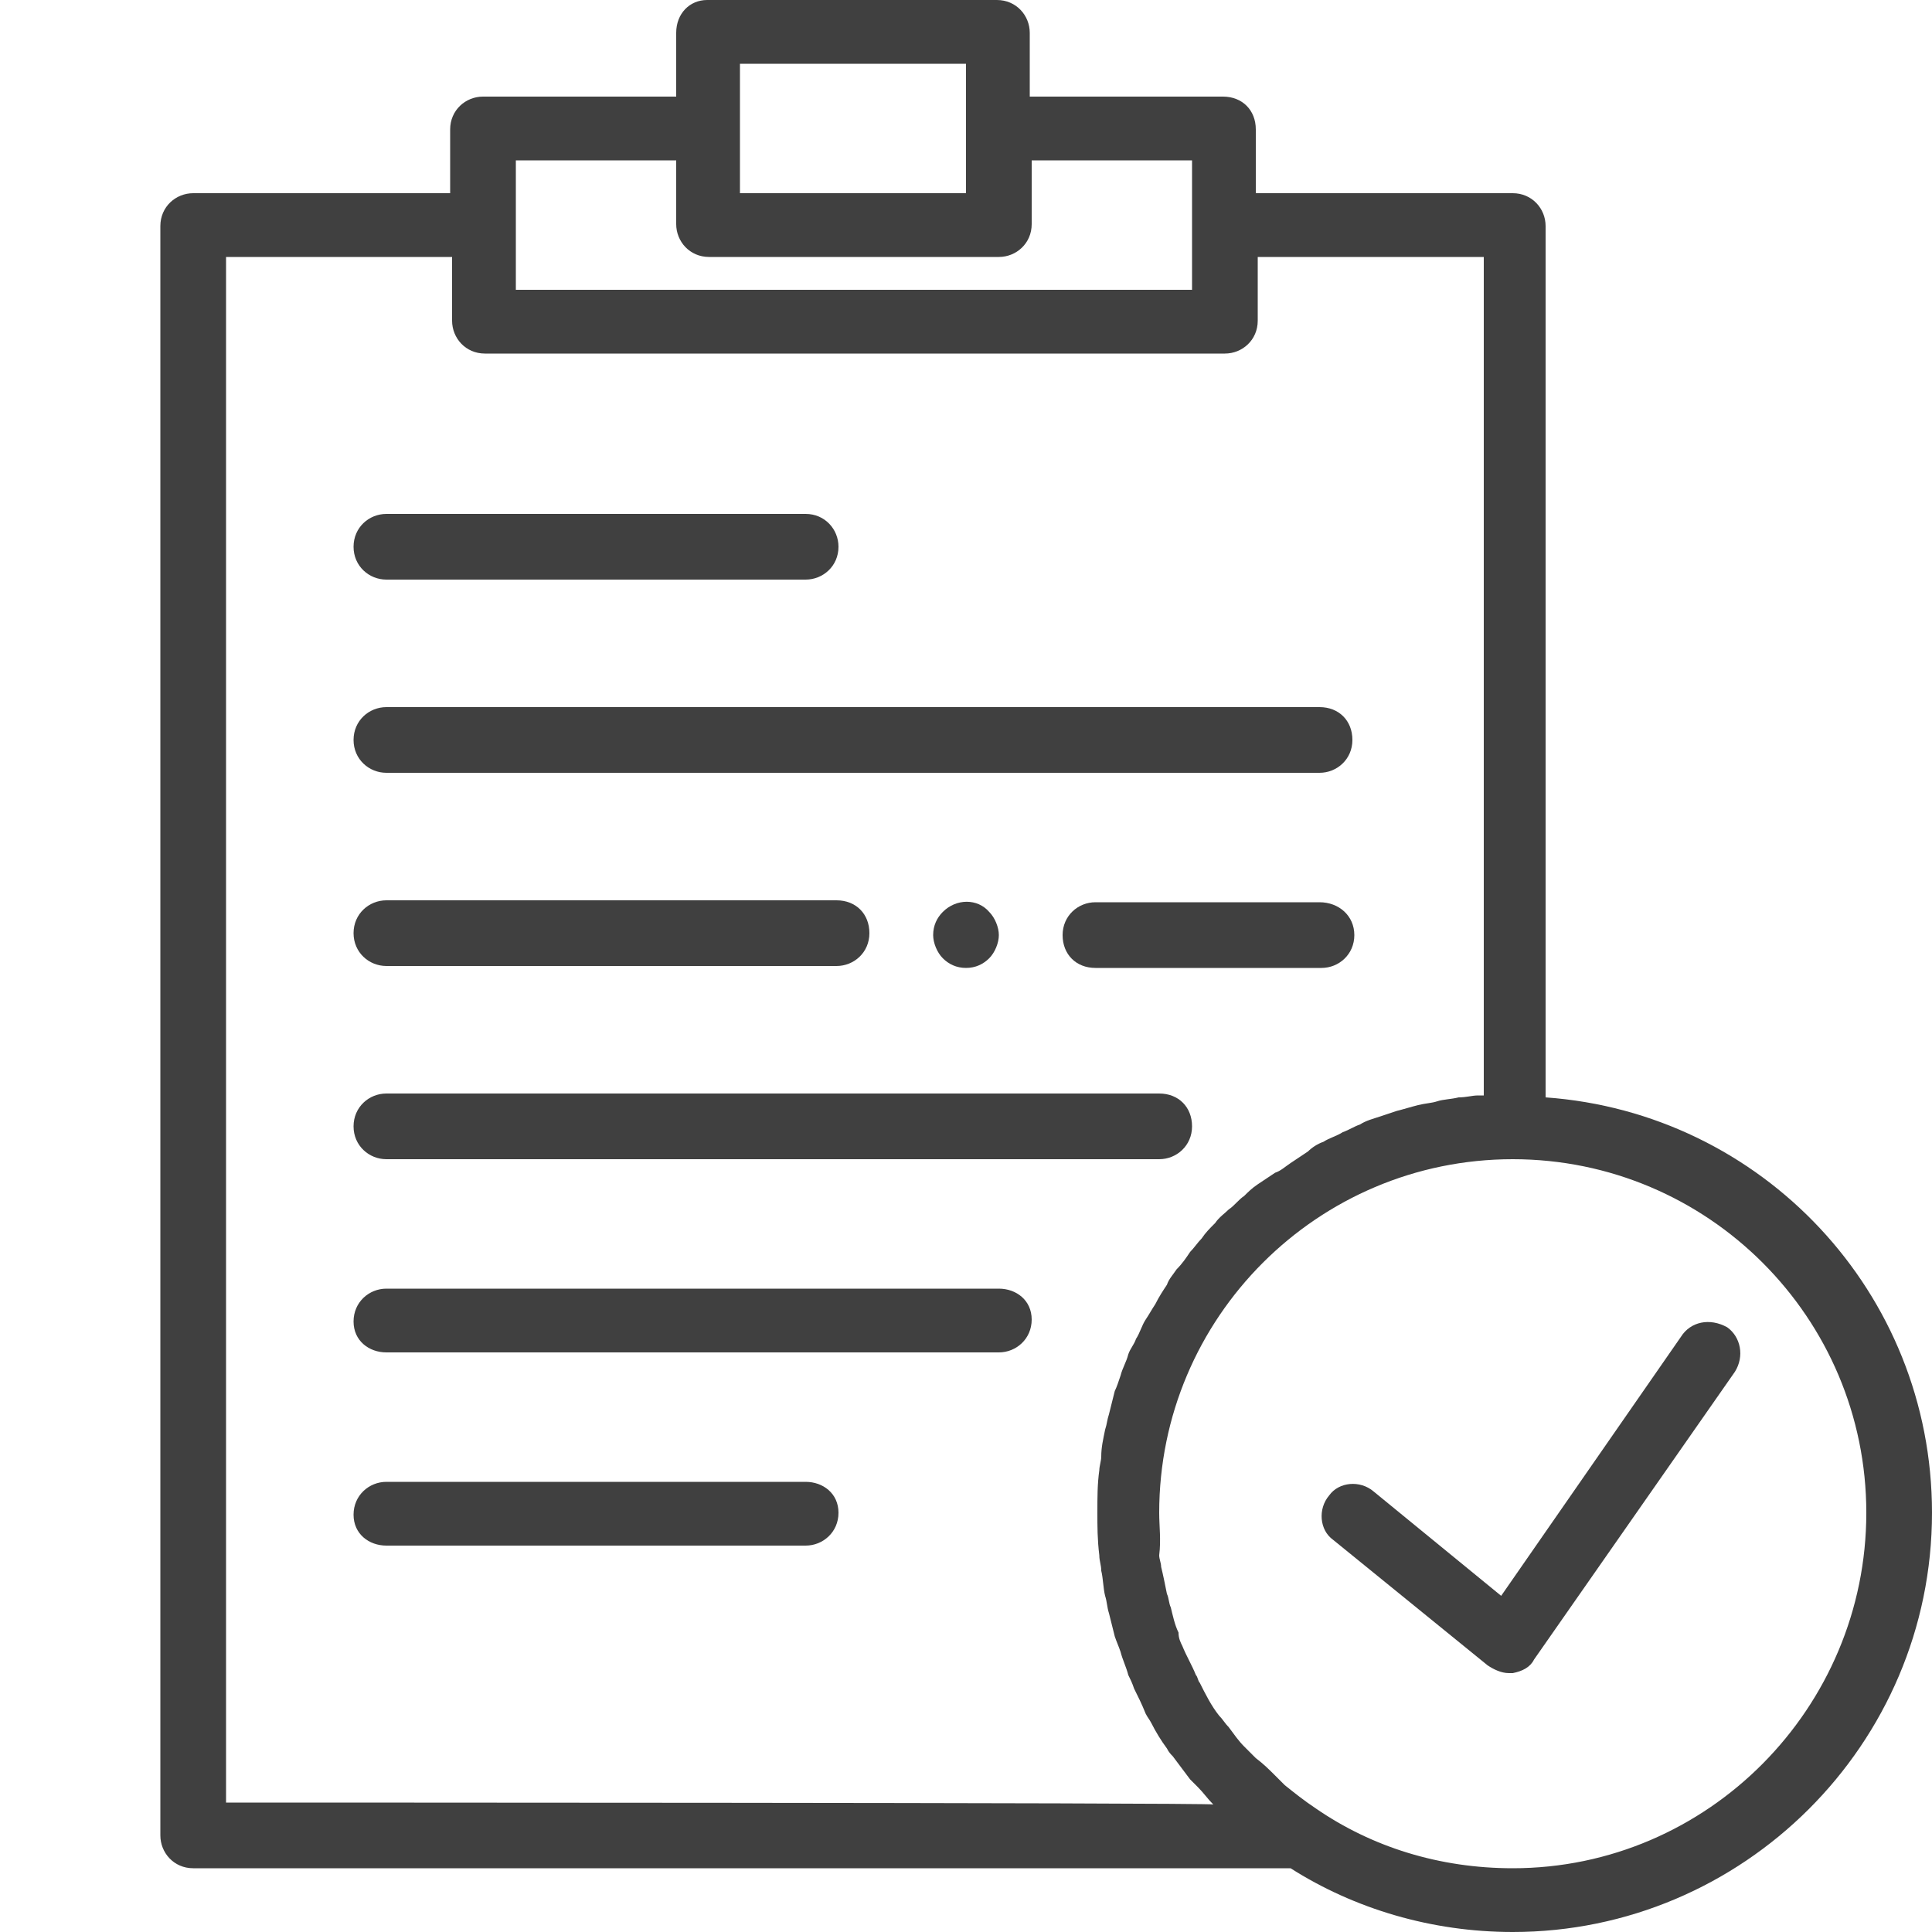
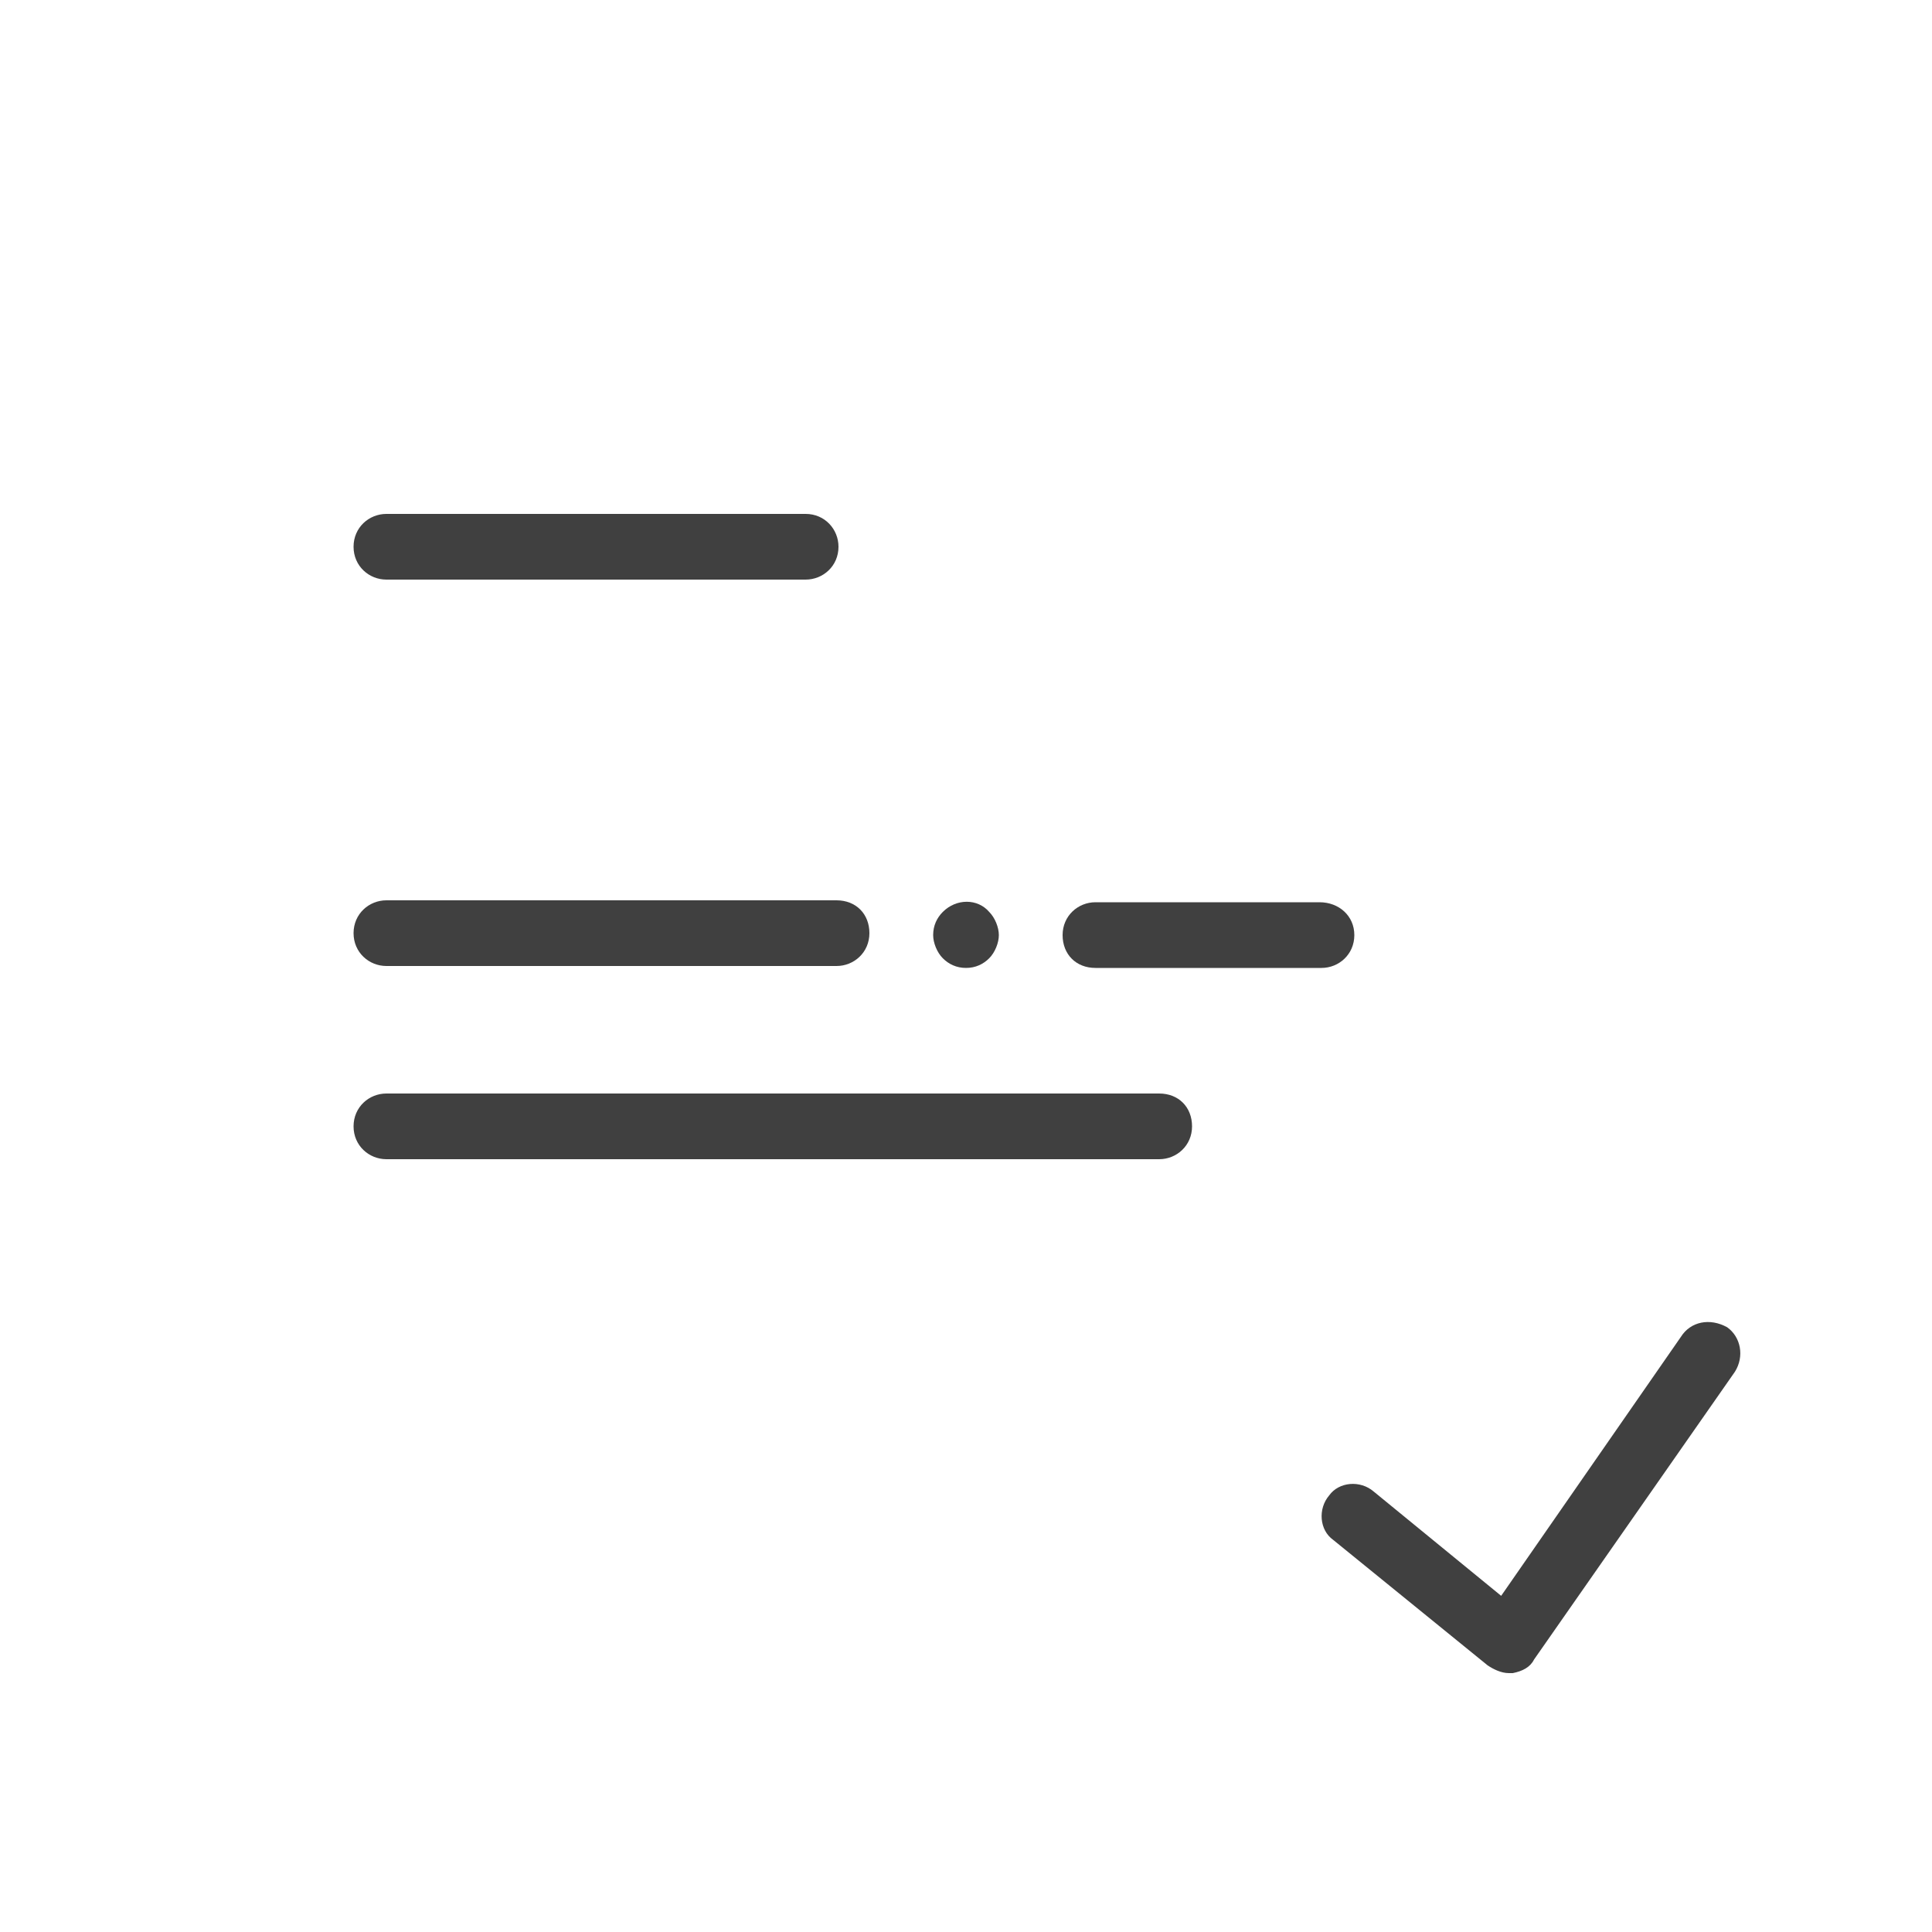
<svg xmlns="http://www.w3.org/2000/svg" version="1.1" id="Layer_1" x="0px" y="0px" viewBox="0 0 100 100" style="enable-background:new 0 0 100 100;" xml:space="preserve">
  <style type="text/css">
	.st0{fill:#404040;}
</style>
  <g>
    <path id="XMLID_33_" class="st0" d="M87,69.2l-9.3,13.4l-6.6-5.4c-0.7-0.6-1.8-0.5-2.3,0.2c-0.6,0.7-0.5,1.8,0.2,2.3l8,6.5   c0.3,0.2,0.7,0.4,1.1,0.4c0.1,0,0.2,0,0.2,0c0.5-0.1,0.9-0.3,1.1-0.7l10.4-14.9c0.5-0.8,0.3-1.8-0.4-2.3   C88.5,68.2,87.5,68.4,87,69.2z" />
-     <path class="st0" d="M80,56.8V11.7c0-0.9-0.7-1.7-1.7-1.7H65V6.7C65,5.7,64.3,5,63.3,5h-10V1.7c0-0.9-0.7-1.7-1.7-1.7h-15   C35.7,0,35,0.7,35,1.7V5H25c-0.9,0-1.7,0.7-1.7,1.7V10H10c-0.9,0-1.7,0.7-1.7,1.7V95c0,0.9,0.7,1.7,1.7,1.7h56.8   c3.3,2.1,7.3,3.3,11.5,3.3c11.9,0,21.7-9.7,21.7-21.7C100,66.9,91.2,57.6,80,56.8z M38.3,3.3H50v3.3V10H38.3V6.7V3.3z M26.7,8.3H35   v3.3c0,0.9,0.7,1.7,1.7,1.7h15c0.9,0,1.7-0.7,1.7-1.7V8.3h8.3v3.3V15h-35v-3.3V8.3z M11.7,93.3v-80h11.7v3.3c0,0.9,0.7,1.7,1.7,1.7   h38.3c0.9,0,1.7-0.7,1.7-1.7v-3.3h11.7v43.4c-0.1,0-0.2,0-0.3,0c-0.3,0-0.6,0.1-1,0.1c-0.4,0.1-0.8,0.1-1.1,0.2   c-0.3,0.1-0.6,0.1-1,0.2c-0.4,0.1-0.7,0.2-1.1,0.3c-0.3,0.1-0.6,0.2-0.9,0.3c-0.3,0.1-0.7,0.2-1,0.4c-0.3,0.1-0.6,0.3-0.9,0.4   c-0.3,0.2-0.7,0.3-1,0.5c-0.3,0.1-0.6,0.3-0.8,0.5c-0.3,0.2-0.6,0.4-0.9,0.6c-0.3,0.2-0.5,0.4-0.8,0.5c-0.3,0.2-0.6,0.4-0.9,0.6   c-0.3,0.2-0.5,0.4-0.7,0.6c-0.3,0.2-0.5,0.5-0.8,0.7c-0.2,0.2-0.5,0.4-0.7,0.7c-0.3,0.3-0.5,0.5-0.7,0.8c-0.2,0.2-0.4,0.5-0.6,0.7   c-0.2,0.3-0.4,0.6-0.7,0.9c-0.2,0.3-0.4,0.5-0.5,0.8c-0.2,0.3-0.4,0.6-0.6,1c-0.2,0.3-0.3,0.5-0.5,0.8c-0.2,0.3-0.3,0.7-0.5,1   c-0.1,0.3-0.3,0.5-0.4,0.8c-0.1,0.4-0.3,0.7-0.4,1.1c-0.1,0.3-0.2,0.6-0.3,0.8c-0.1,0.4-0.2,0.8-0.3,1.2c-0.1,0.3-0.1,0.5-0.2,0.8   c-0.1,0.5-0.2,0.9-0.2,1.4c0,0.2-0.1,0.5-0.1,0.7c-0.1,0.7-0.1,1.4-0.1,2.2c0,0.7,0,1.4,0.1,2.2c0,0.3,0.1,0.5,0.1,0.8   c0.1,0.4,0.1,0.9,0.2,1.3c0.1,0.3,0.1,0.6,0.2,0.9c0.1,0.4,0.2,0.8,0.3,1.2c0.1,0.3,0.2,0.5,0.3,0.8c0.1,0.4,0.3,0.8,0.4,1.2   c0.1,0.2,0.2,0.4,0.3,0.7c0.2,0.4,0.4,0.8,0.6,1.3c0.1,0.2,0.2,0.3,0.3,0.5c0.2,0.4,0.5,0.9,0.8,1.3c0.1,0.2,0.2,0.3,0.3,0.4   c0.3,0.4,0.6,0.8,0.9,1.2c0.1,0.1,0.3,0.3,0.4,0.4c0.3,0.3,0.5,0.6,0.8,0.9C62.7,93.3,11.7,93.3,11.7,93.3z M78.3,96.7   c-3.8,0-7.3-1.1-10.2-3.1c-0.6-0.4-1.1-0.8-1.6-1.2c-0.2-0.2-0.3-0.3-0.5-0.5c-0.3-0.3-0.6-0.6-1-0.9c-0.2-0.2-0.4-0.4-0.6-0.6   c-0.3-0.3-0.5-0.6-0.8-1c-0.2-0.2-0.3-0.4-0.5-0.6c-0.4-0.5-0.7-1.1-1-1.7c-0.1-0.1-0.1-0.3-0.2-0.4c-0.2-0.5-0.5-1-0.7-1.5   c-0.1-0.2-0.2-0.4-0.2-0.7c-0.2-0.4-0.3-0.9-0.4-1.3c-0.1-0.2-0.1-0.5-0.2-0.7c-0.1-0.5-0.2-1-0.3-1.4c0-0.2-0.1-0.4-0.1-0.6   C60.1,79.7,60,79,60,78.3C60,68.2,68.2,60,78.3,60s18.3,8.2,18.3,18.3S88.4,96.7,78.3,96.7z" />
    <path id="XMLID_8_" class="st0" d="M20,30h21.7c0.9,0,1.7-0.7,1.7-1.7c0-0.9-0.7-1.7-1.7-1.7H20c-0.9,0-1.7,0.7-1.7,1.7   C18.3,29.3,19.1,30,20,30z" />
-     <path id="XMLID_7_" class="st0" d="M41.7,76.7H20c-0.9,0-1.7,0.7-1.7,1.7S19.1,80,20,80h21.7c0.9,0,1.7-0.7,1.7-1.7   S42.6,76.7,41.7,76.7z" />
-     <path id="XMLID_6_" class="st0" d="M20,40h48.3c0.9,0,1.7-0.7,1.7-1.7s-0.7-1.7-1.7-1.7H20c-0.9,0-1.7,0.7-1.7,1.7S19.1,40,20,40z" />
    <path id="XMLID_5_" class="st0" d="M20,60h40c0.9,0,1.7-0.7,1.7-1.7s-0.7-1.7-1.7-1.7H20c-0.9,0-1.7,0.7-1.7,1.7S19.1,60,20,60z" />
-     <path id="XMLID_4_" class="st0" d="M51.7,66.7H20c-0.9,0-1.7,0.7-1.7,1.7S19.1,70,20,70h31.7c0.9,0,1.7-0.7,1.7-1.7   S52.6,66.7,51.7,66.7z" />
    <path id="XMLID_3_" class="st0" d="M20,50h23.3c0.9,0,1.7-0.7,1.7-1.7s-0.7-1.7-1.7-1.7H20c-0.9,0-1.7,0.7-1.7,1.7S19.1,50,20,50z" />
    <path id="XMLID_2_" class="st0" d="M68.3,46.7H56.7c-0.9,0-1.7,0.7-1.7,1.7s0.7,1.7,1.7,1.7h11.7c0.9,0,1.7-0.7,1.7-1.7   S69.3,46.7,68.3,46.7z" />
    <path id="XMLID_1_" class="st0" d="M48.8,47.2c-0.3,0.3-0.5,0.7-0.5,1.2c0,0.4,0.2,0.9,0.5,1.2c0.3,0.3,0.7,0.5,1.2,0.5   s0.9-0.2,1.2-0.5c0.3-0.3,0.5-0.8,0.5-1.2c0-0.4-0.2-0.9-0.5-1.2C50.6,46.5,49.5,46.5,48.8,47.2z" />
  </g>
</svg>